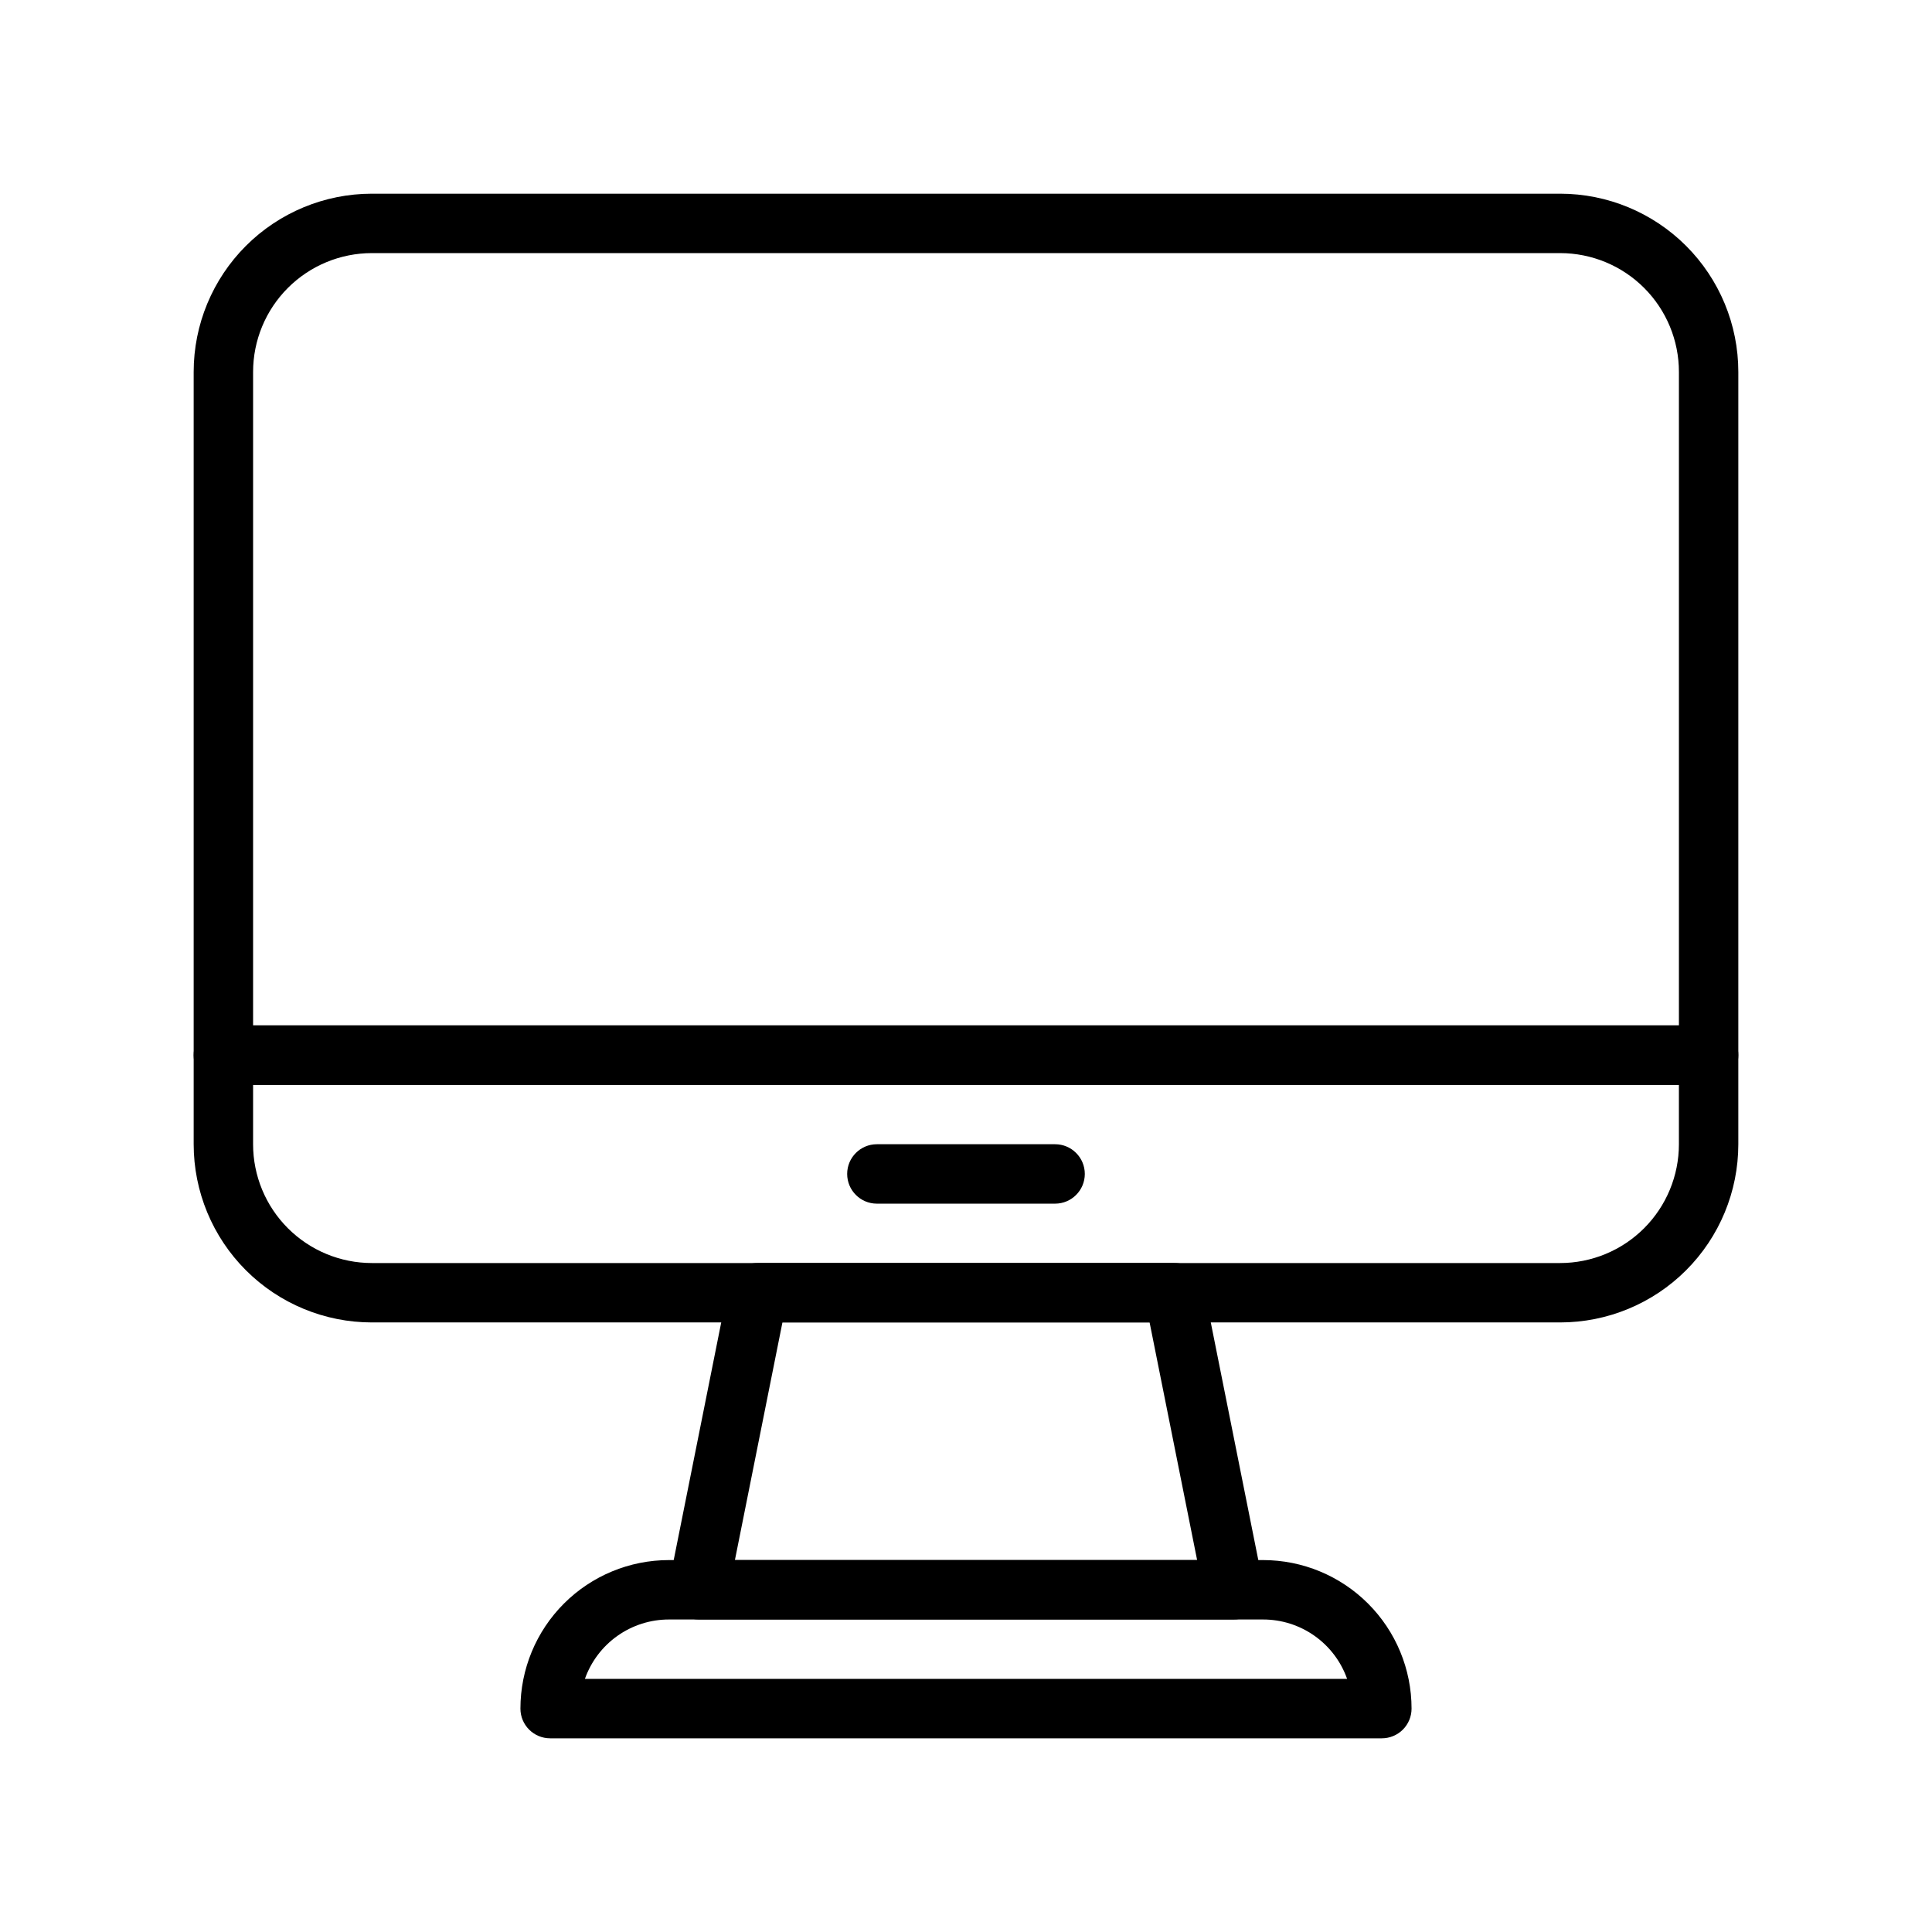
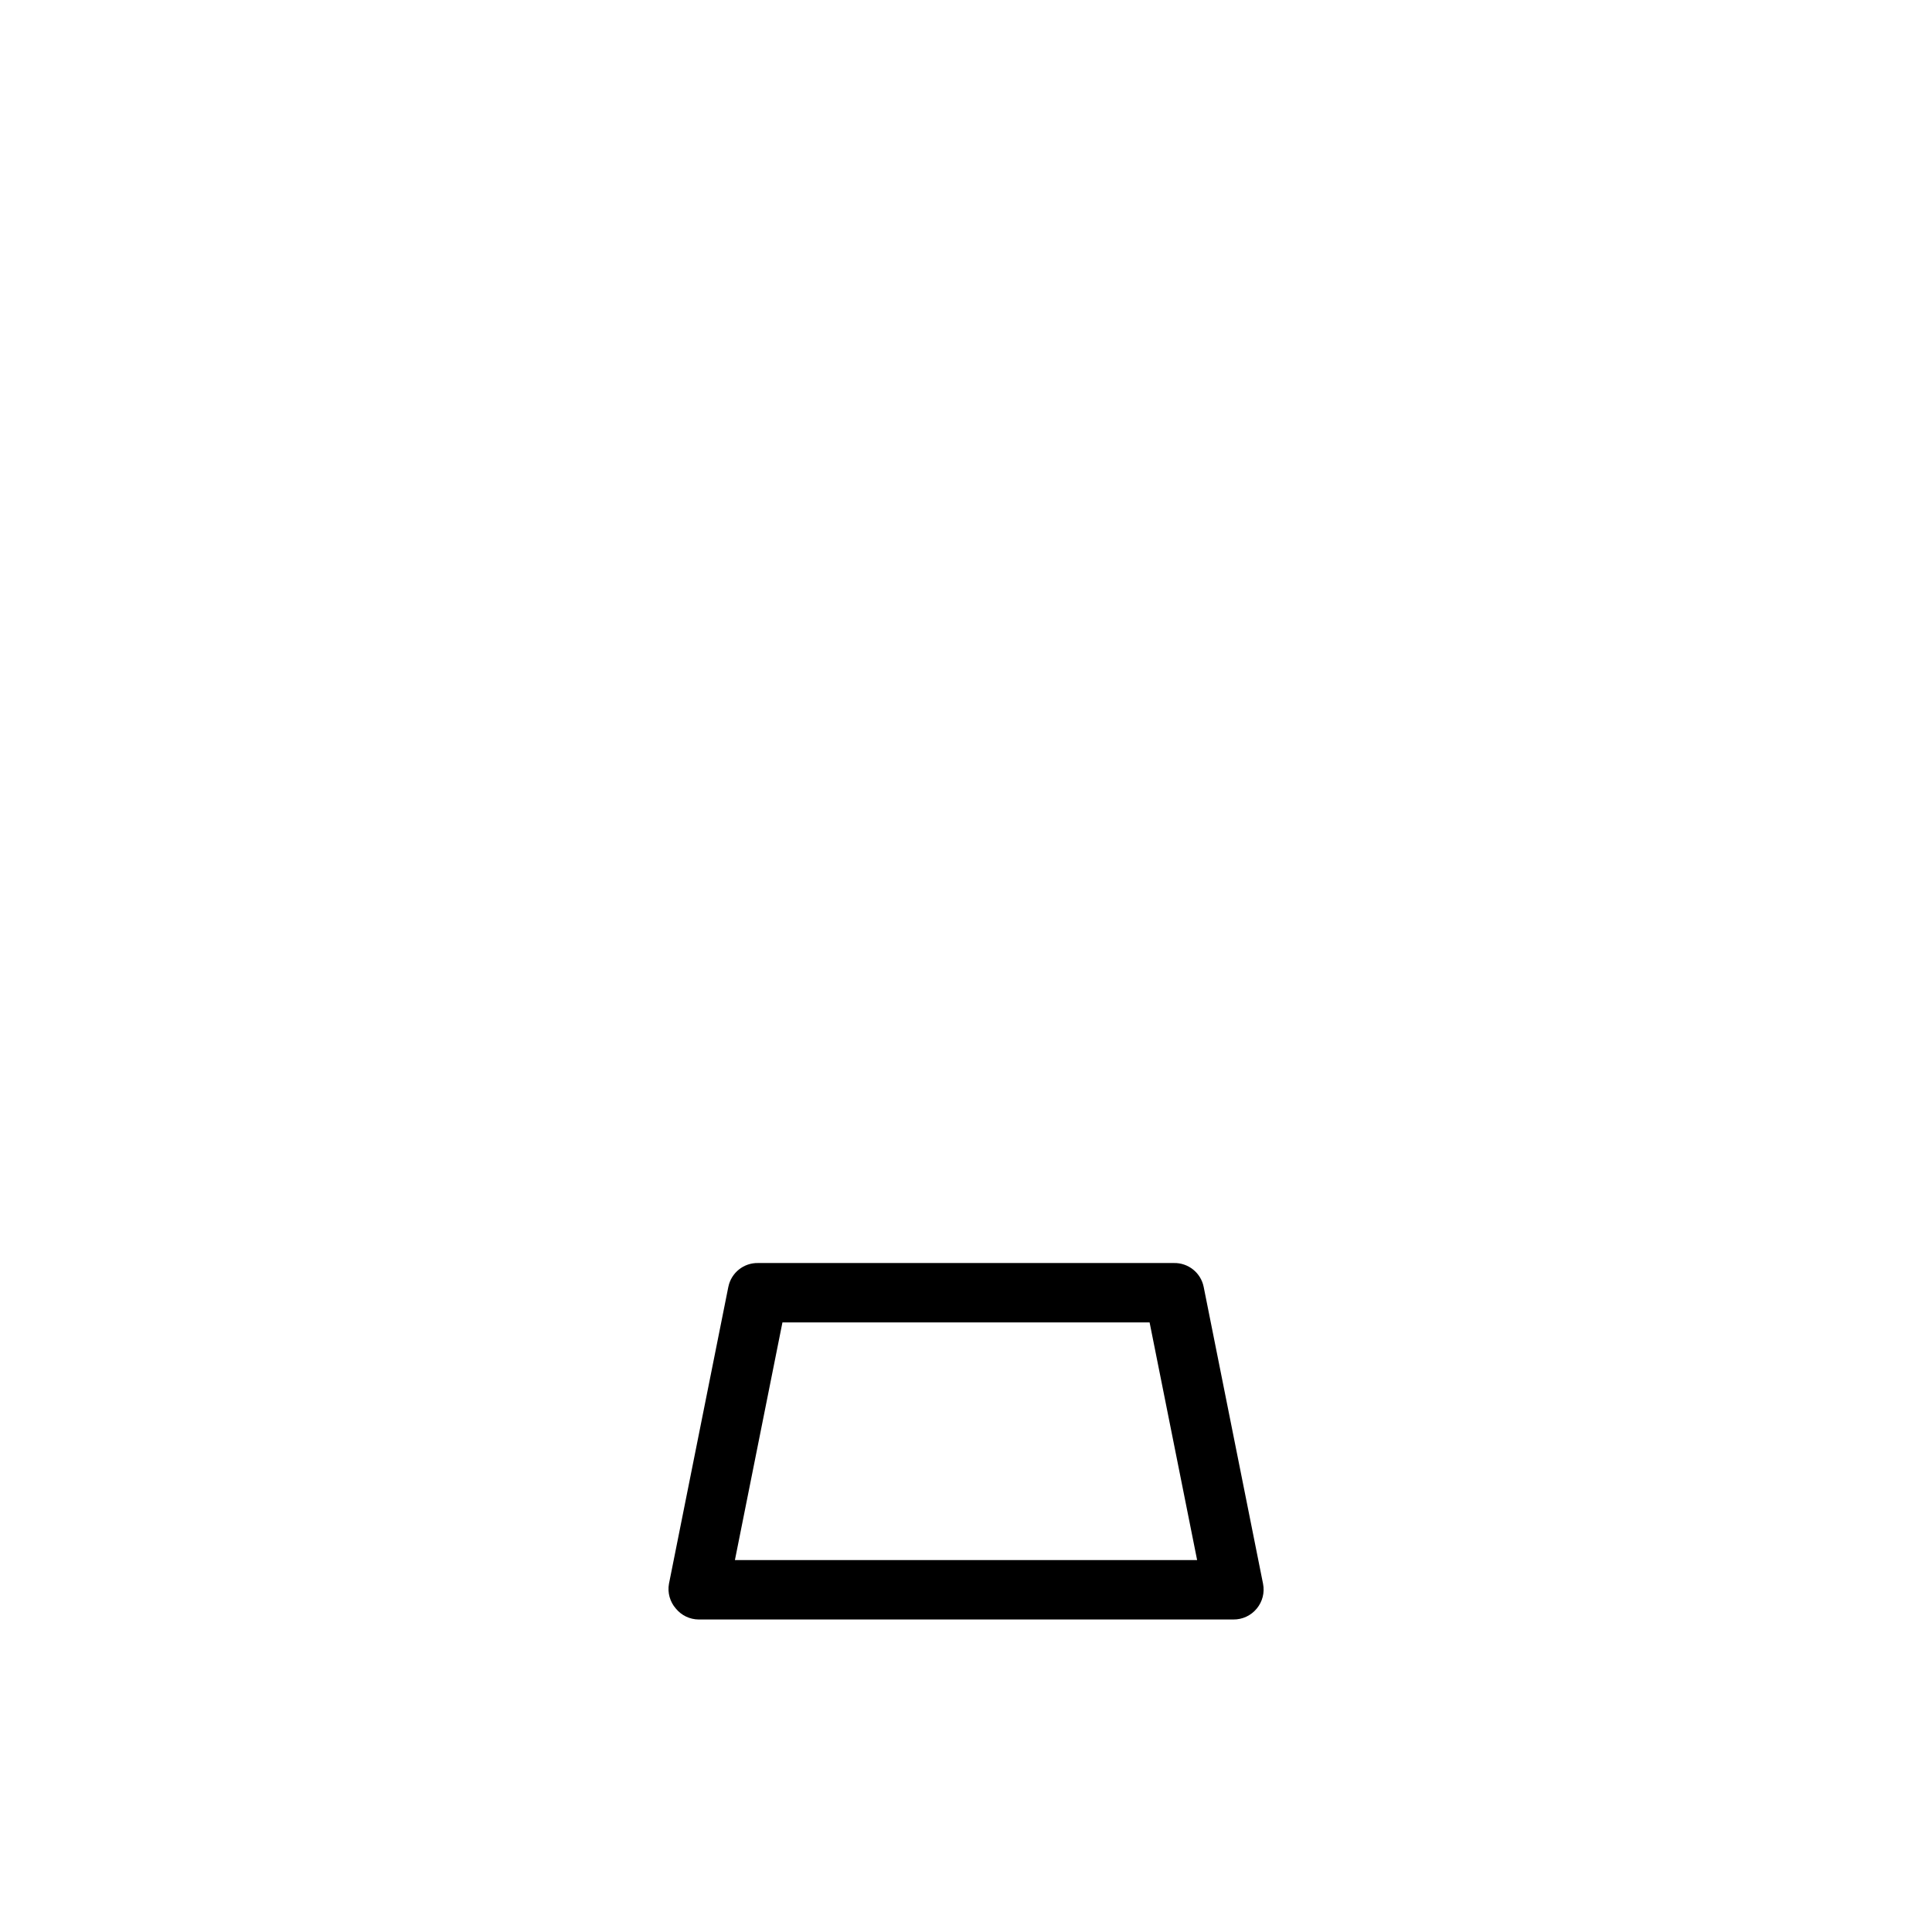
<svg xmlns="http://www.w3.org/2000/svg" fill="#000000" width="800px" height="800px" version="1.1" viewBox="144 144 512 512">
  <g>
-     <path d="m596.8 431.49h-393.6c-4.348 0-7.875-3.527-7.875-7.875v-181.05c0-12.527 4.977-24.539 13.836-33.398s20.871-13.836 33.398-13.836h314.88c12.527 0 24.543 4.977 33.398 13.836 8.859 8.859 13.836 20.871 13.836 33.398v181.05c0 2.09-0.832 4.09-2.305 5.566-1.477 1.477-3.481 2.309-5.566 2.309zm-385.73-15.746h377.86v-173.18c0-8.352-3.316-16.359-9.223-22.266-5.902-5.906-13.914-9.223-22.266-9.223h-314.88c-8.352 0-16.359 3.316-22.266 9.223s-9.223 13.914-9.223 22.266z" />
-     <path d="m557.44 494.46h-314.88c-12.527 0-24.539-4.973-33.398-13.832s-13.836-20.871-13.836-33.398v-23.617c0-4.348 3.527-7.871 7.875-7.871h393.6c2.086 0 4.09 0.828 5.566 2.305 1.473 1.477 2.305 3.481 2.305 5.566v23.617c0 12.527-4.977 24.539-13.836 33.398-8.855 8.859-20.871 13.832-33.398 13.832zm-346.37-62.973v15.742c0 8.352 3.316 16.359 9.223 22.266s13.914 9.223 22.266 9.223h314.88c8.352 0 16.363-3.316 22.266-9.223 5.906-5.906 9.223-13.914 9.223-22.266v-15.742z" />
-     <path d="m423.61 462.98h-47.23c-4.348 0-7.871-3.527-7.871-7.875 0-4.348 3.523-7.871 7.871-7.871h47.23c4.348 0 7.875 3.523 7.875 7.871 0 4.348-3.527 7.875-7.875 7.875z" />
-     <path d="m510.21 604.67h-220.42c-4.348 0-7.871-3.523-7.871-7.871 0-10.441 4.148-20.453 11.527-27.832 7.383-7.383 17.395-11.531 27.832-11.531h157.44c10.438 0 20.449 4.148 27.832 11.531 7.383 7.379 11.527 17.391 11.527 27.832 0 2.086-0.828 4.09-2.305 5.566-1.477 1.473-3.481 2.305-5.566 2.305zm-211.21-15.746h202c-1.629-4.606-4.644-8.594-8.637-11.414-3.988-2.82-8.754-4.332-13.641-4.328h-157.44c-4.887-0.004-9.652 1.508-13.641 4.328-3.992 2.82-7.008 6.809-8.637 11.414z" />
    <path d="m470.85 573.18h-141.7c-2.352-0.016-4.578-1.086-6.059-2.914-1.559-1.793-2.227-4.195-1.812-6.531l15.742-78.719 0.004-0.004c0.758-3.723 4.07-6.375 7.871-6.297h110.21c3.801-0.078 7.113 2.574 7.875 6.297l15.742 78.719v0.004c0.457 2.312-0.152 4.711-1.652 6.531-1.52 1.871-3.809 2.945-6.219 2.914zm-132.09-15.746h122.49l-12.594-62.977h-97.301z" />
  </g>
</svg>